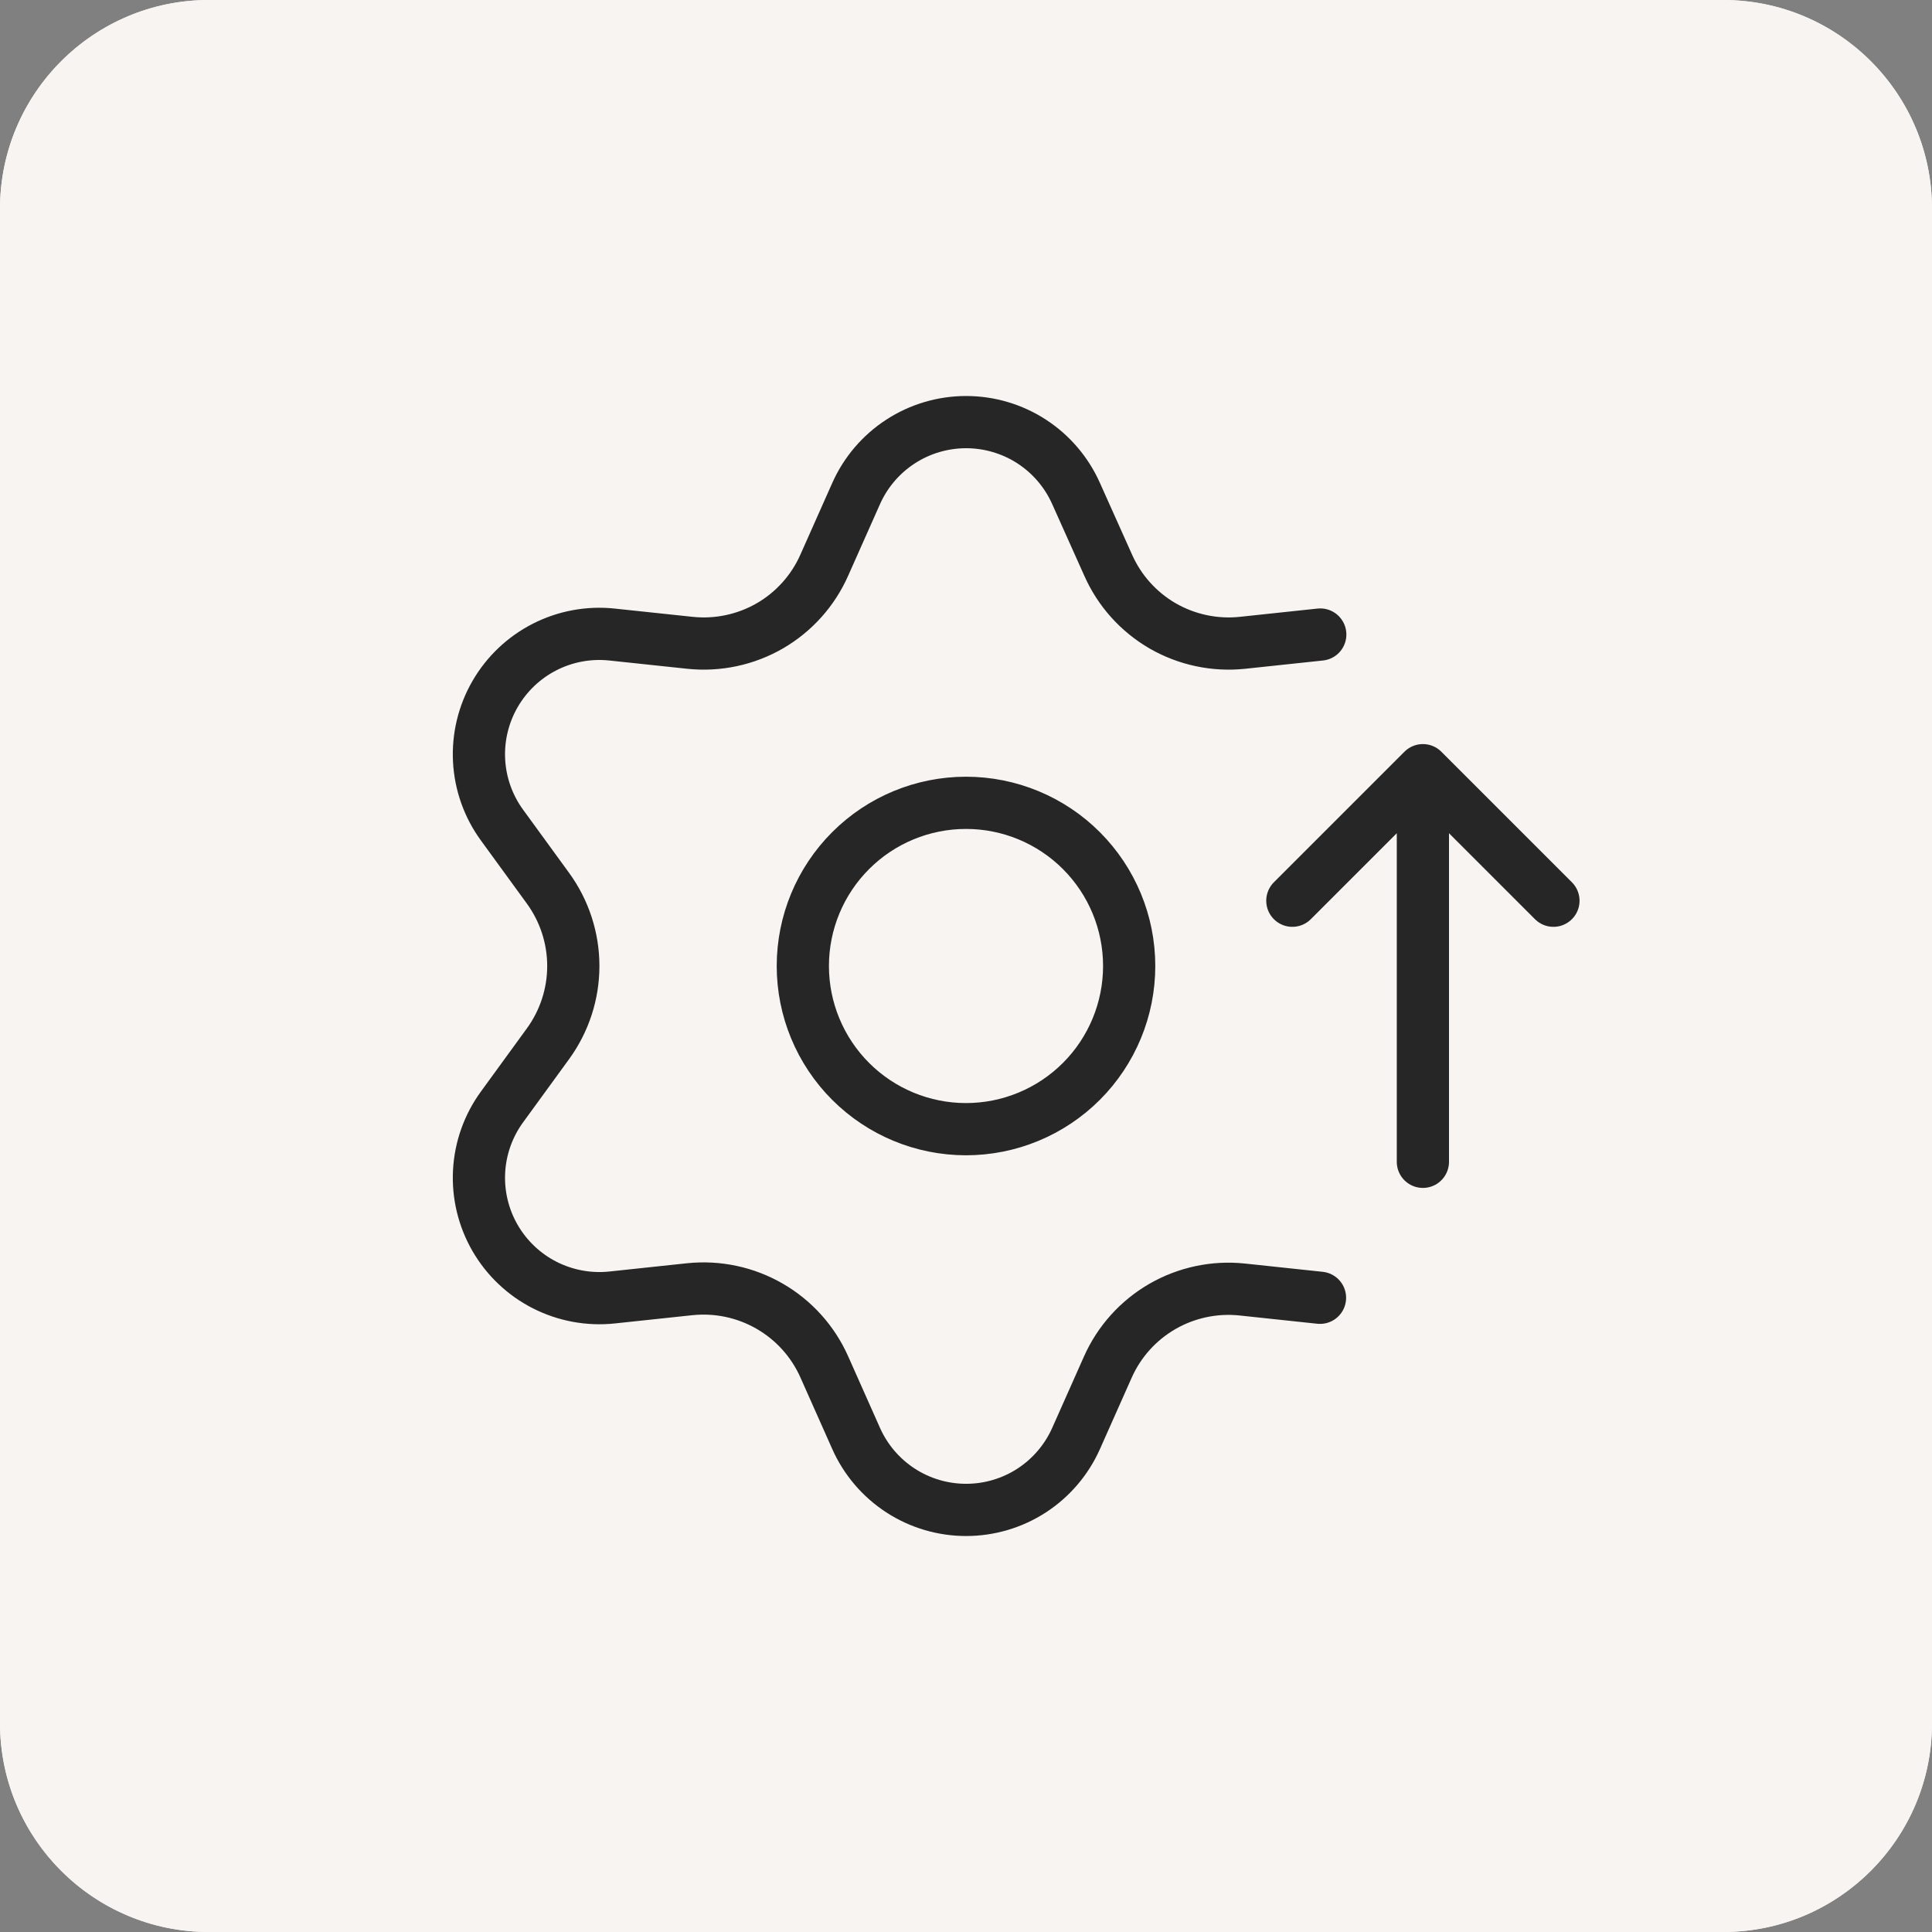
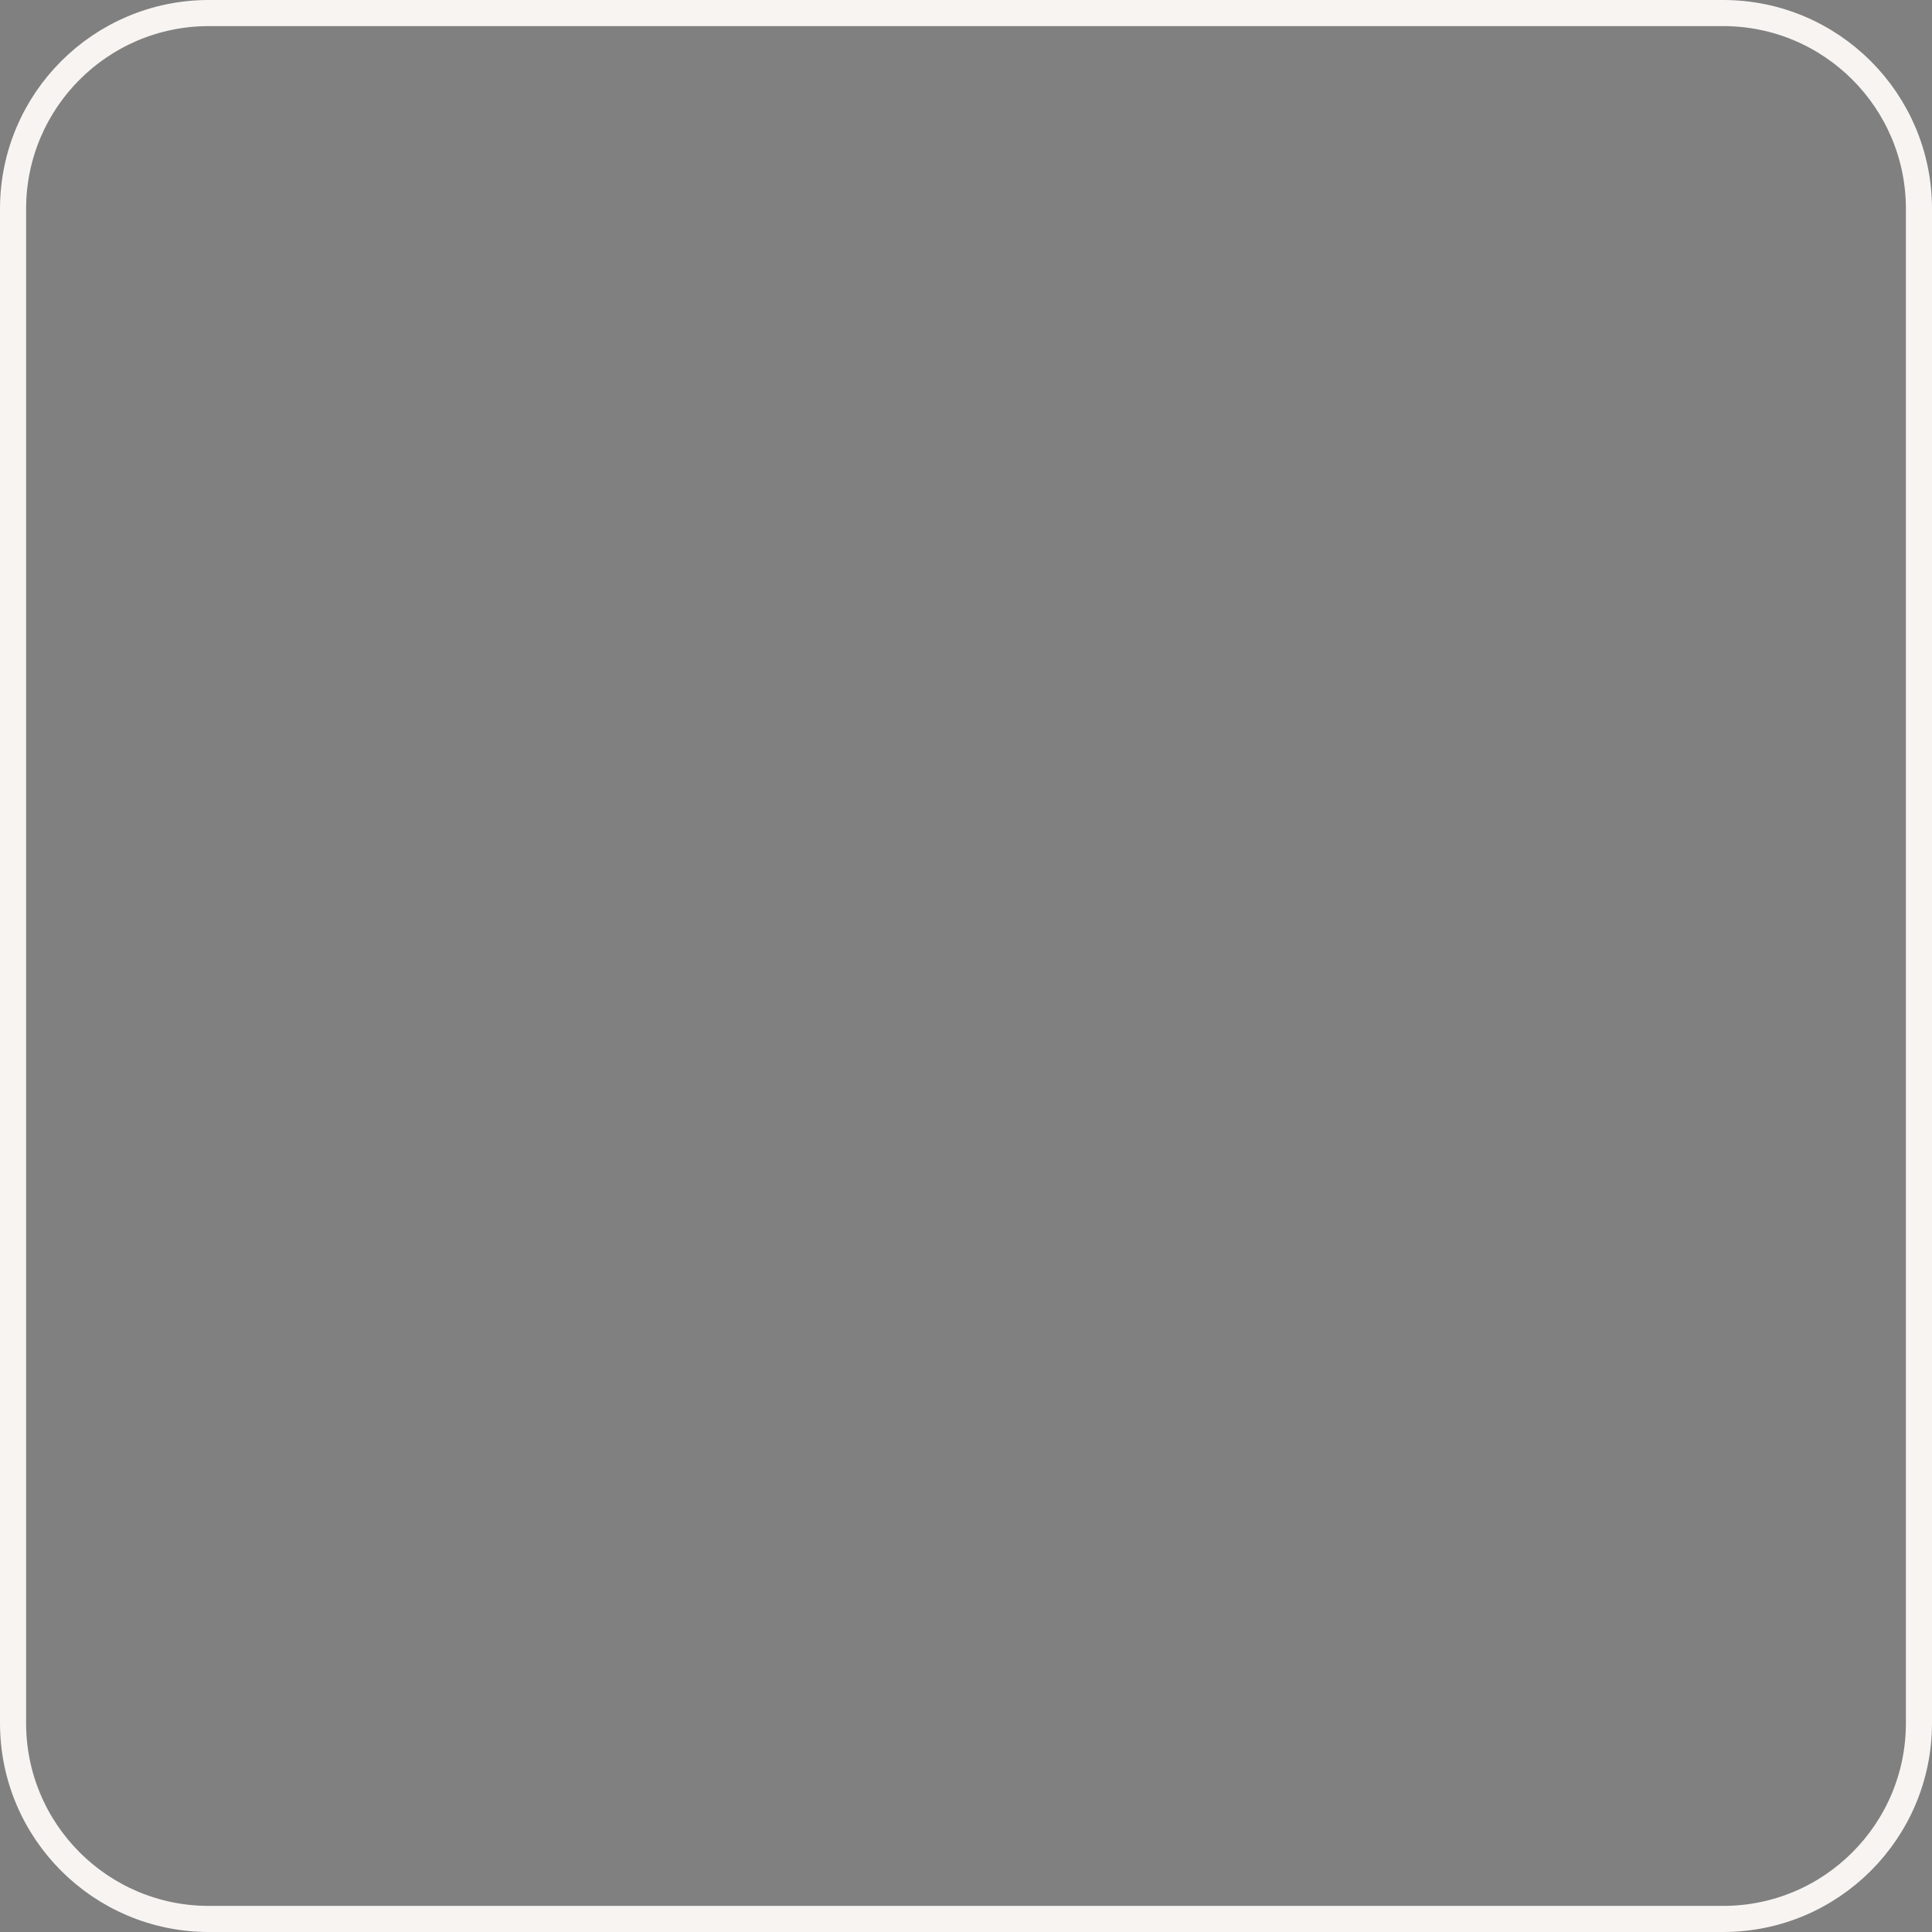
<svg xmlns="http://www.w3.org/2000/svg" width="74" height="74" viewBox="0 0 74 74" fill="none">
  <rect x="0" y="0" width="74" height="74" fill="#808080" stroke="none" />
  <g clip-path="url(#clip0_7930_9379)">
-     <path d="M66 0H8C3.582 0 0 3.582 0 8V66C0 70.418 3.582 74 8 74H66C70.418 74 74 70.418 74 66V8C74 3.582 70.418 0 66 0Z" fill="#F7F4F2" />
    <path d="M66 0.5H8C3.858 0.5 0.5 3.858 0.5 8V66C0.5 70.142 3.858 73.5 8 73.5H66C70.142 73.5 73.5 70.142 73.5 66V8C73.5 3.858 70.142 0.5 66 0.5Z" stroke="#F7F4F2" />
    <mask id="mask0_7930_9379" style="mask-type:luminance" maskUnits="userSpaceOnUse" x="12" y="12" width="50" height="50">
      <path d="M12 12H62V62H12V12Z" fill="white" />
    </mask>
    <g mask="url(#mask0_7930_9379)">
-       <path d="M50.559 49.708L47.58 49.391C46.516 49.279 45.445 49.507 44.518 50.042C43.597 50.575 42.868 51.385 42.435 52.357L41.217 55.095C40.855 55.91 40.264 56.602 39.517 57.089C38.769 57.575 37.896 57.833 37.004 57.833C36.112 57.833 35.239 57.575 34.492 57.089C33.744 56.602 33.153 55.91 32.791 55.095L31.573 52.357C31.139 51.38 30.407 50.565 29.48 50.031C28.554 49.496 27.482 49.269 26.418 49.38L23.439 49.697C22.552 49.79 21.658 49.624 20.863 49.22C20.069 48.816 19.408 48.189 18.962 47.417C18.516 46.645 18.303 45.76 18.35 44.87C18.397 43.98 18.701 43.122 19.226 42.401L20.99 39.977C21.619 39.112 21.959 38.07 21.959 37C21.959 35.93 21.619 34.888 20.99 34.023L19.226 31.6C18.701 30.879 18.397 30.022 18.35 29.131C18.303 28.24 18.516 27.356 18.962 26.584C19.408 25.812 20.068 25.185 20.863 24.78C21.657 24.376 22.552 24.21 23.439 24.304L26.427 24.621C27.491 24.733 28.563 24.505 29.49 23.97C30.413 23.434 31.142 22.62 31.573 21.644L32.791 18.906C33.153 18.091 33.744 17.398 34.492 16.912C35.239 16.426 36.112 16.168 37.004 16.168C37.896 16.168 38.769 16.426 39.517 16.912C40.264 17.398 40.855 18.091 41.217 18.906L42.444 21.644C42.875 22.62 43.605 23.434 44.527 23.97C45.454 24.505 46.526 24.733 47.59 24.621L50.569 24.304M59.5 34.5L54.5 29.5M54.5 29.5L49.5 34.5M54.5 29.5V44.5M43.25 37C43.25 38.657 42.592 40.247 41.42 41.419C40.248 42.591 38.658 43.25 37 43.25C35.343 43.25 33.753 42.591 32.581 41.419C31.409 40.247 30.75 38.657 30.75 37C30.75 35.342 31.409 33.753 32.581 32.581C33.753 31.408 35.343 30.75 37 30.75C38.658 30.75 40.248 31.408 41.42 32.581C42.592 33.753 43.25 35.342 43.25 37Z" stroke="#262626" stroke-width="2" stroke-linecap="round" stroke-linejoin="round" />
-     </g>
+       </g>
  </g>
  <defs>
    <clipPath id="clip0_7930_9379">
      <rect width="74" height="74" fill="white" />
    </clipPath>
  </defs>
</svg>